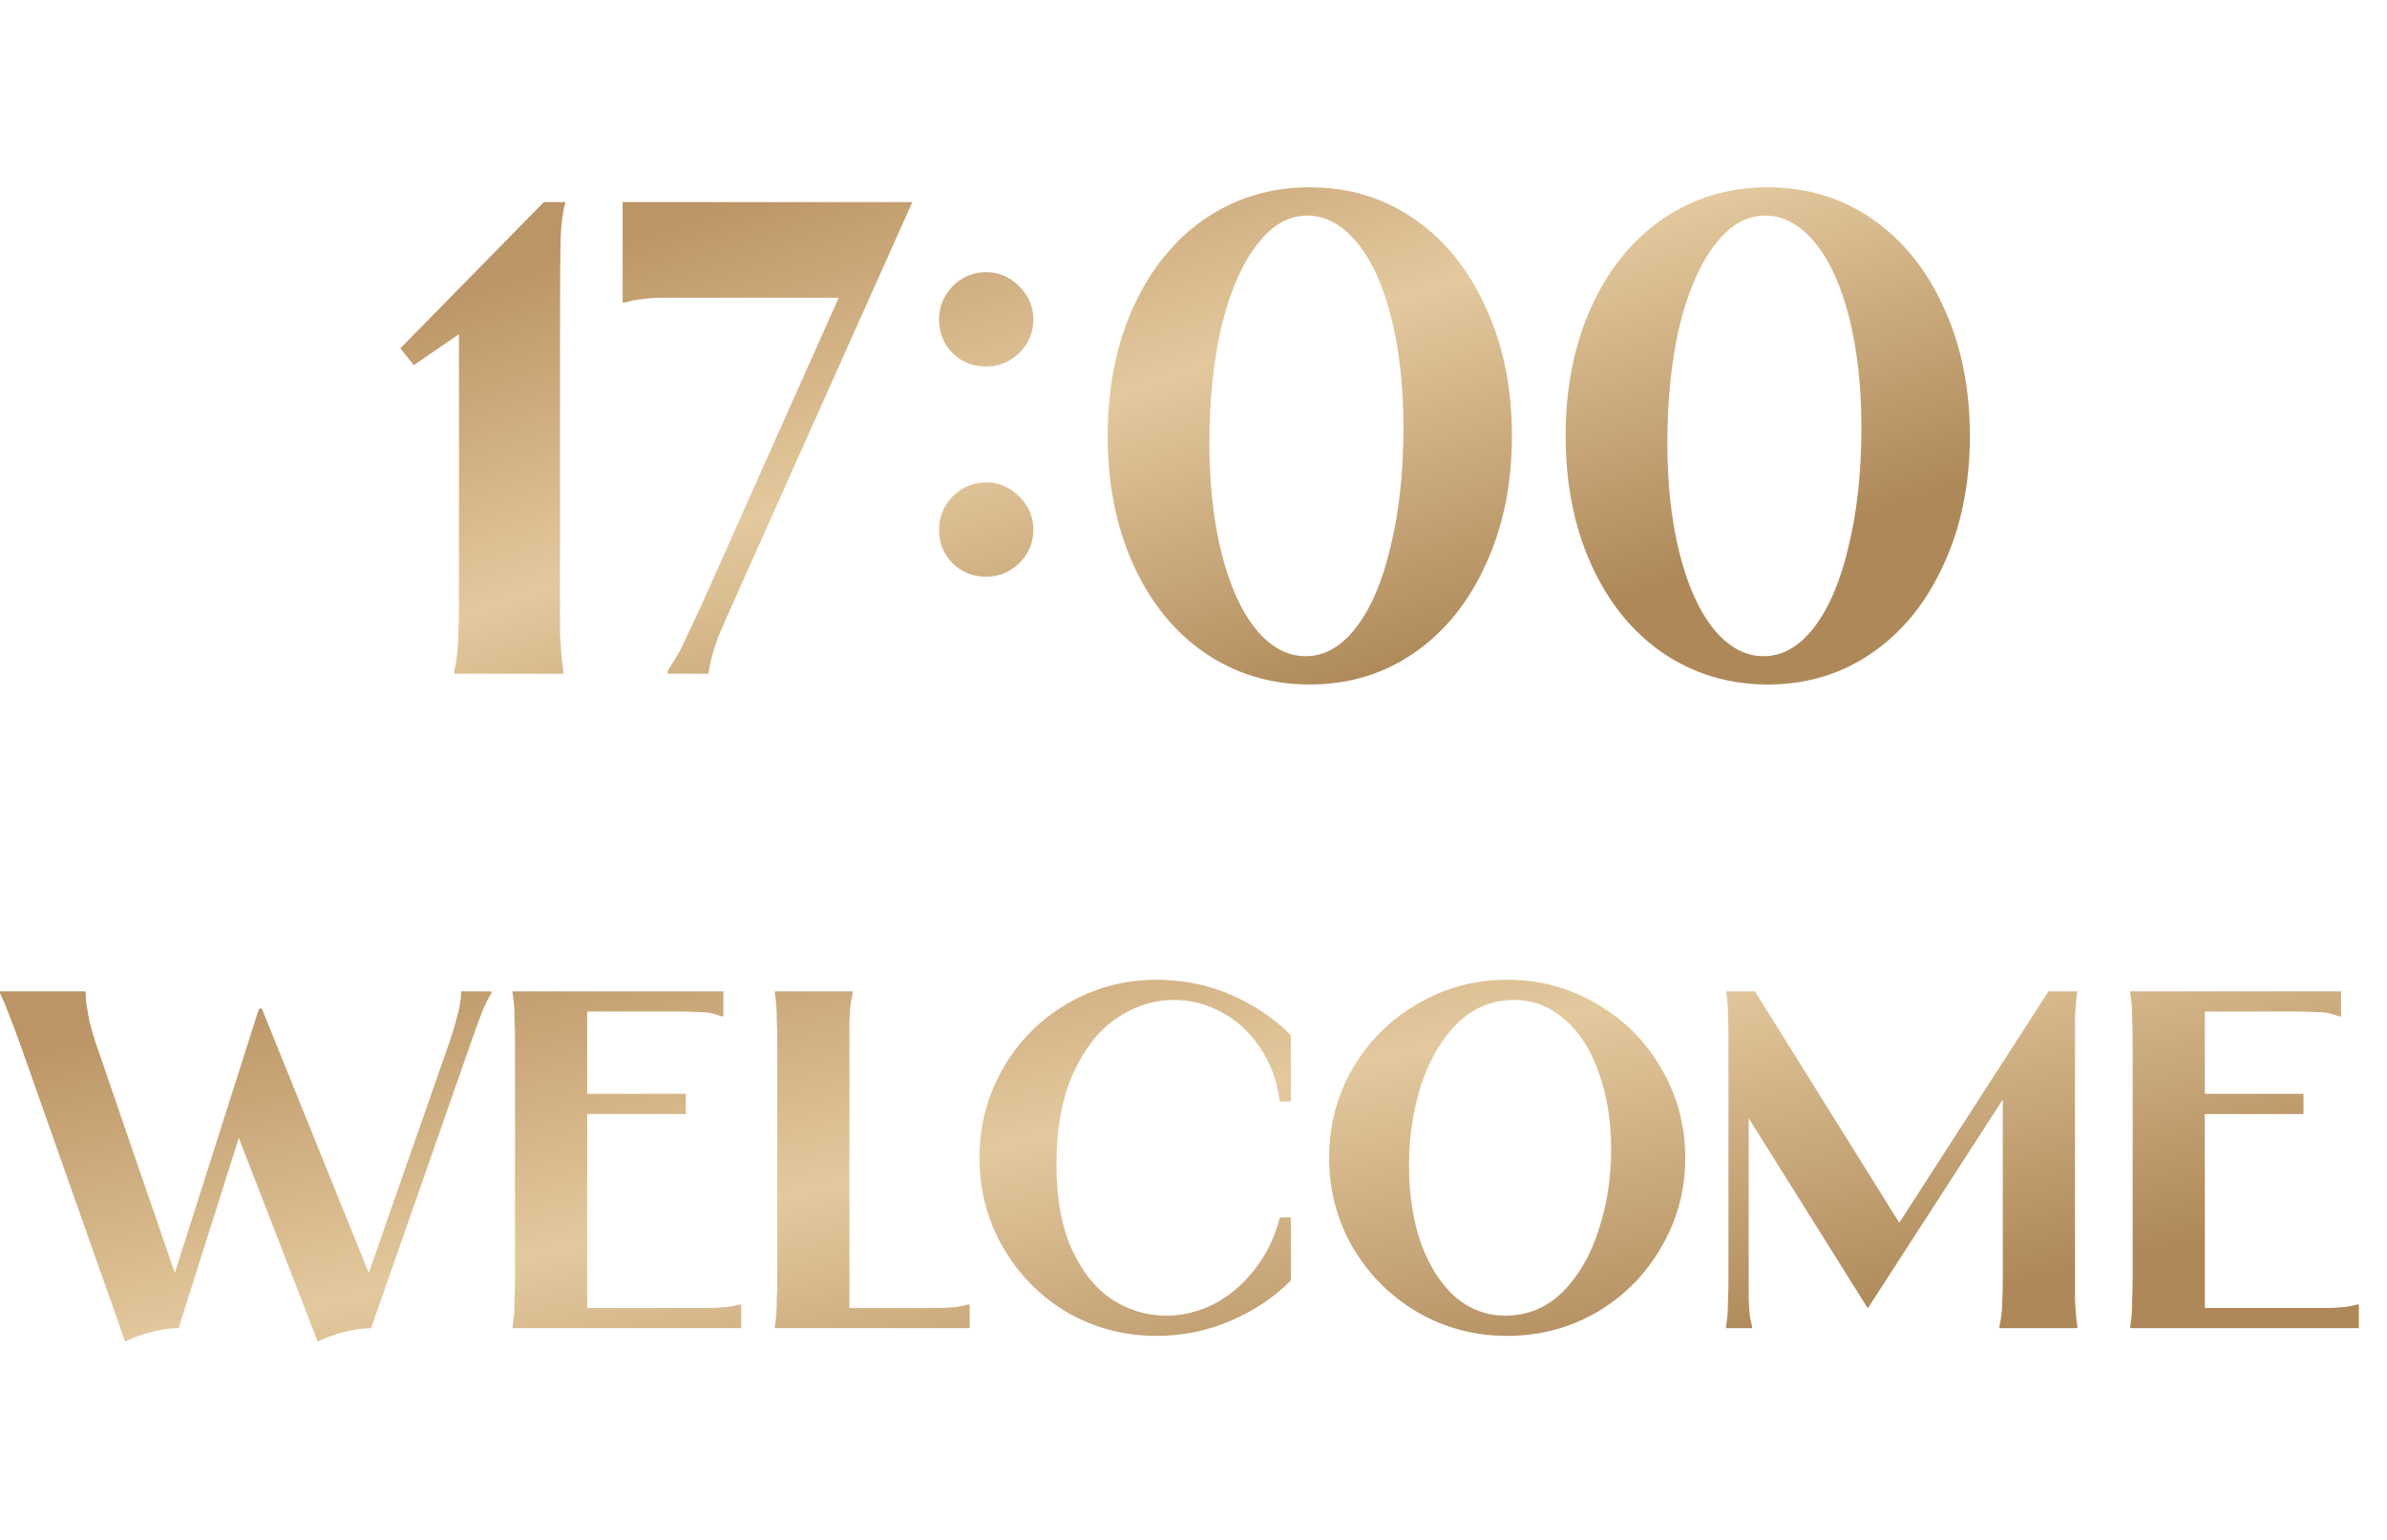
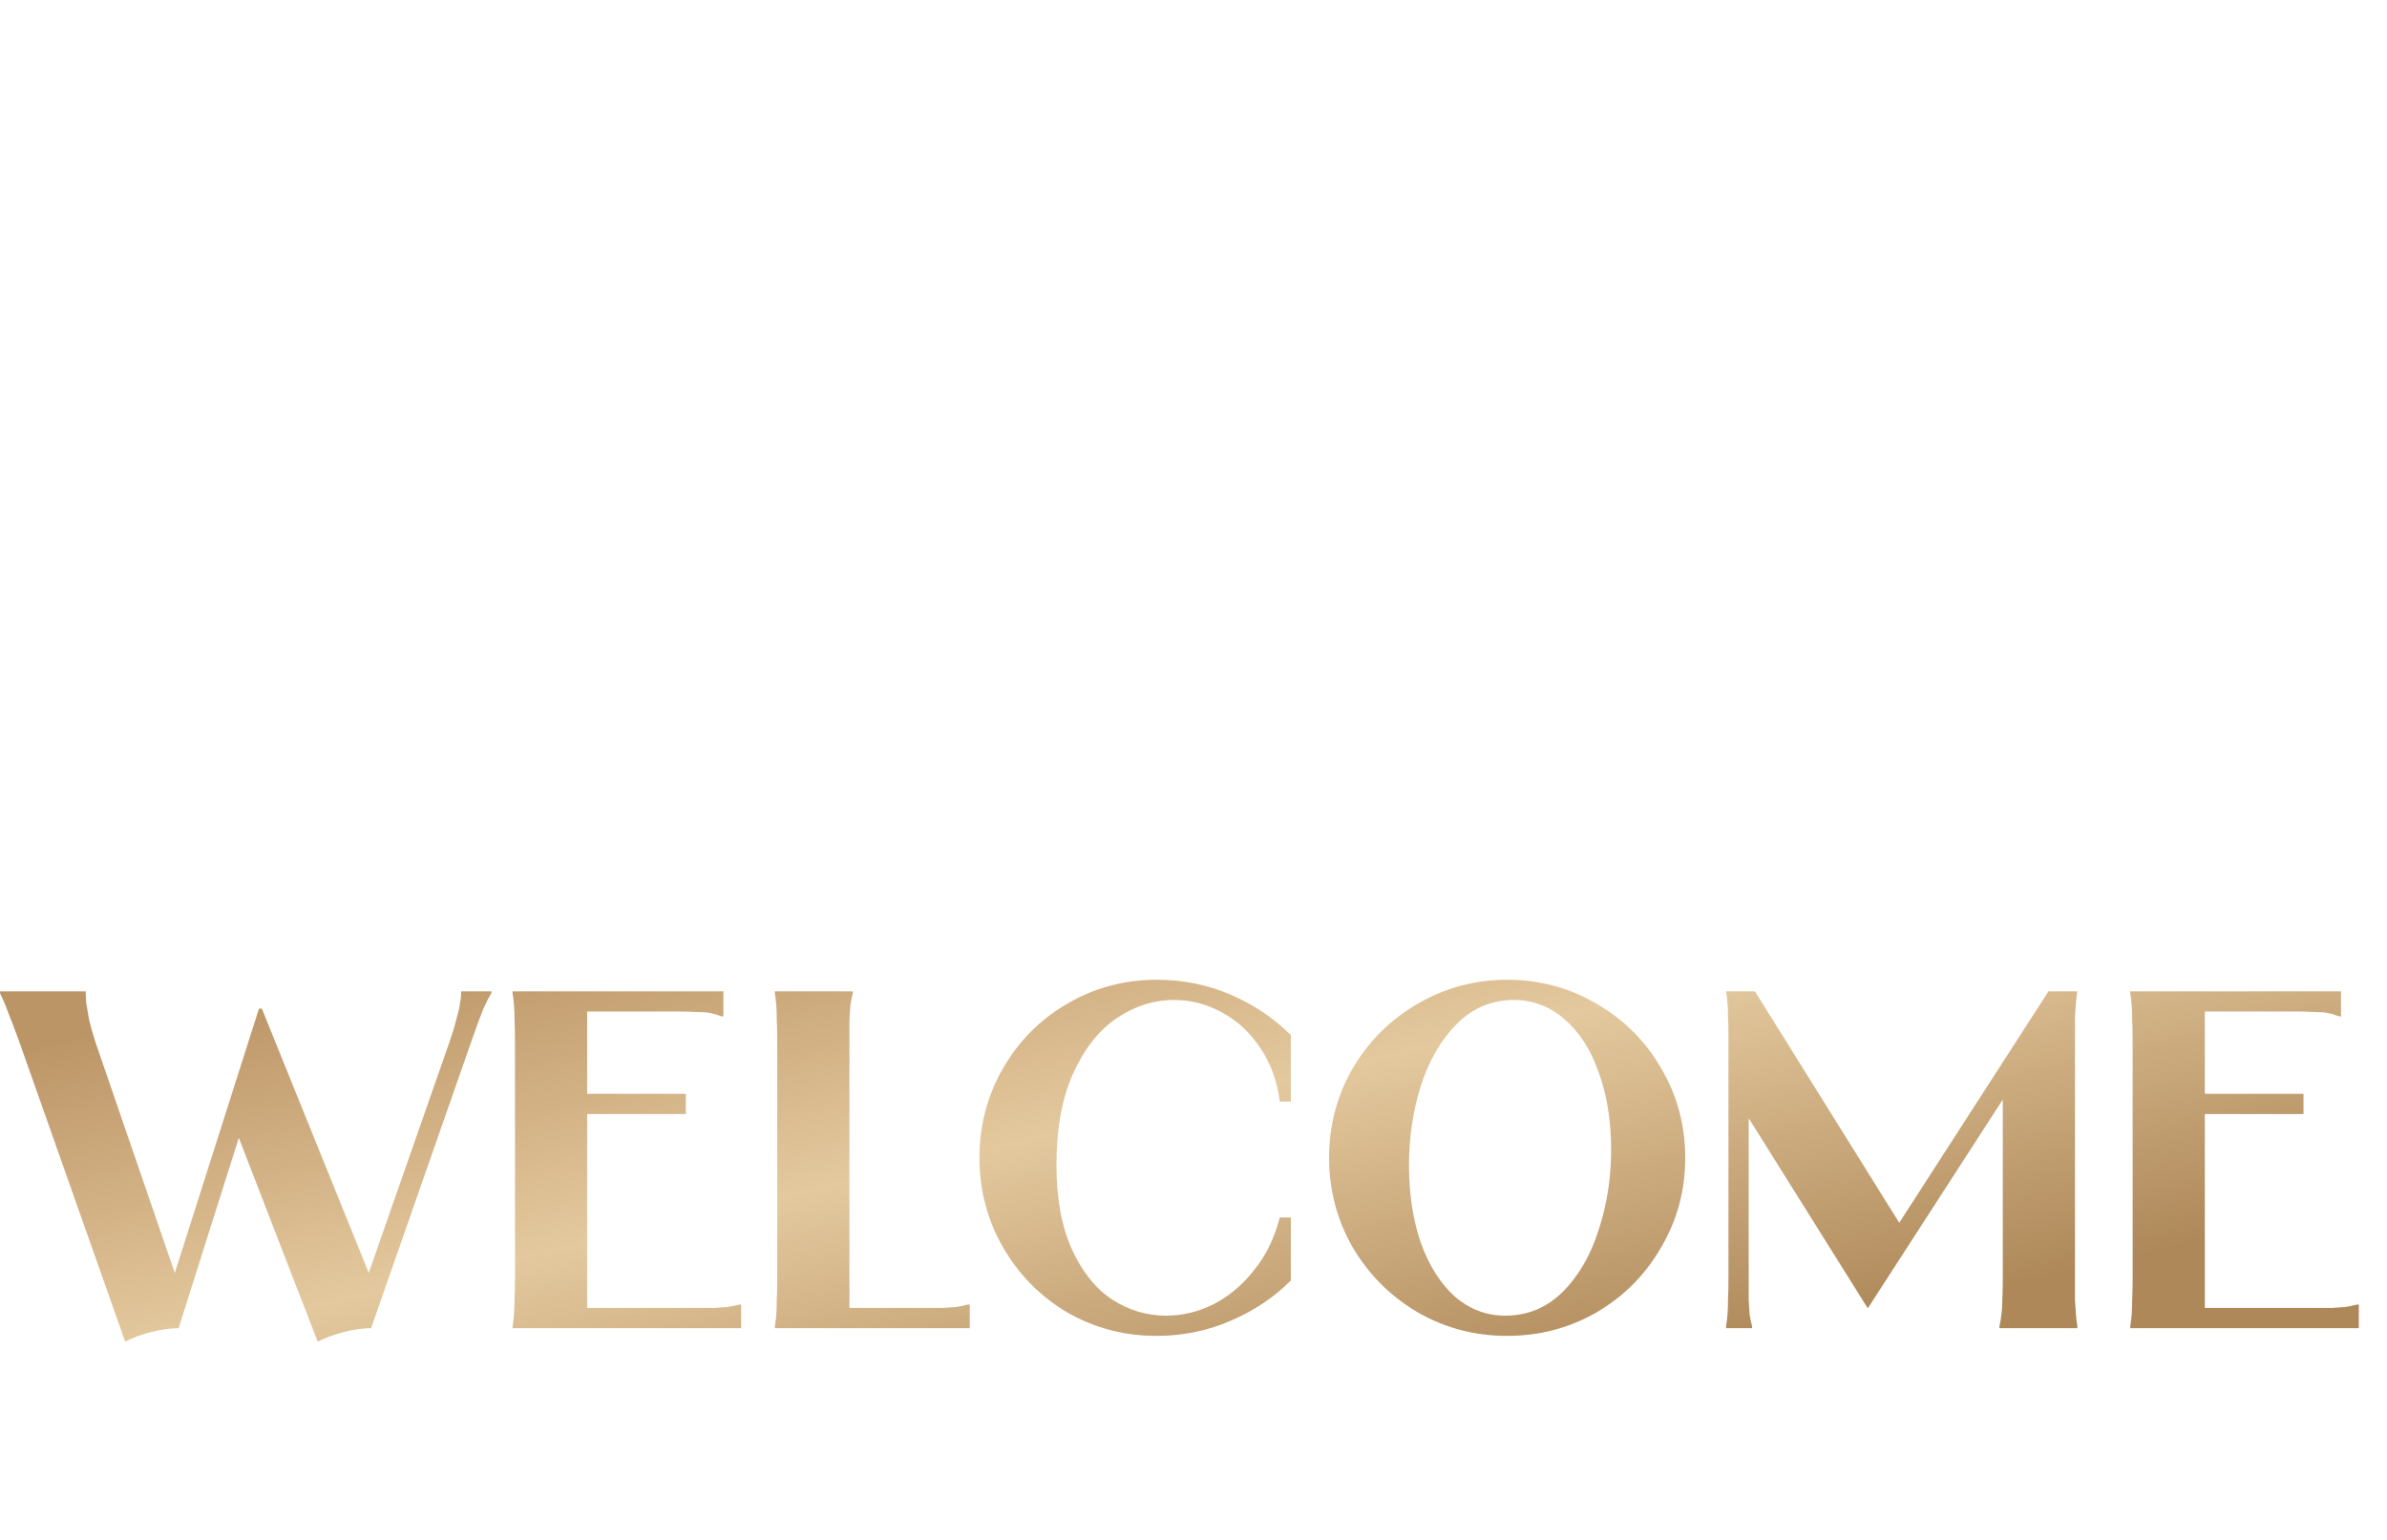
<svg xmlns="http://www.w3.org/2000/svg" width="124" height="80" viewBox="0 0 124 80" fill="none">
  <path d="M4.453 51.5V51.6V51.675C4.453 51.742 4.461 51.883 4.478 52.1C4.511 52.317 4.561 52.608 4.628 52.975C4.711 53.325 4.819 53.708 4.953 54.125L9.353 66.925H8.828L13.453 52.4H13.603L19.478 66.925H18.878L23.353 54.125C23.52 53.642 23.645 53.225 23.728 52.875C23.828 52.525 23.886 52.258 23.903 52.075C23.936 51.892 23.953 51.767 23.953 51.7V51.6V51.5H25.528V51.6C25.511 51.617 25.494 51.642 25.478 51.675C25.395 51.808 25.27 52.058 25.103 52.425C24.953 52.792 24.744 53.358 24.478 54.125L19.278 69C18.861 69 18.386 69.067 17.853 69.2C17.303 69.35 16.853 69.517 16.503 69.7L12.228 58.65H12.553L9.278 69C8.861 69 8.386 69.067 7.853 69.2C7.336 69.333 6.886 69.5 6.503 69.7L1.003 54.125C0.786 53.525 0.603 53.042 0.453 52.675C0.319 52.308 0.219 52.058 0.153 51.925C0.086 51.775 0.036 51.667 0.003 51.6V51.5H4.453ZM37.578 51.5V52.8H37.478C37.262 52.717 37.062 52.658 36.878 52.625C36.695 52.592 36.462 52.575 36.178 52.575C35.895 52.558 35.57 52.55 35.203 52.55H30.103L30.503 52.15V57.225L30.103 56.825H35.628V57.875H30.103L30.503 57.475V68.35L30.103 67.95H36.128C36.512 67.95 36.837 67.95 37.103 67.95C37.387 67.933 37.62 67.917 37.803 67.9C38.003 67.867 38.203 67.825 38.403 67.775H38.503V69H26.628V68.9C26.662 68.7 26.687 68.5 26.703 68.3C26.72 68.083 26.728 67.825 26.728 67.525C26.745 67.225 26.753 66.842 26.753 66.375V54.125C26.753 53.658 26.745 53.275 26.728 52.975C26.728 52.675 26.72 52.425 26.703 52.225C26.687 52.008 26.662 51.8 26.628 51.6V51.5H37.578ZM44.301 51.5V51.6C44.252 51.8 44.21 52.008 44.176 52.225C44.16 52.425 44.143 52.675 44.127 52.975C44.127 53.275 44.127 53.658 44.127 54.125V68.35L43.727 67.95H48.002C48.385 67.95 48.71 67.95 48.977 67.95C49.26 67.933 49.493 67.917 49.676 67.9C49.877 67.867 50.077 67.825 50.276 67.775H50.377V69H40.252V68.9C40.285 68.7 40.31 68.5 40.327 68.3C40.343 68.083 40.352 67.825 40.352 67.525C40.368 67.225 40.377 66.842 40.377 66.375V54.125C40.377 53.658 40.368 53.275 40.352 52.975C40.352 52.675 40.343 52.425 40.327 52.225C40.31 52.008 40.285 51.8 40.252 51.6V51.5H44.301ZM67.056 57.225H66.481C66.348 56.158 66.006 55.225 65.456 54.425C64.923 53.625 64.265 53.017 63.481 52.6C62.698 52.167 61.873 51.95 61.006 51.95C59.94 51.95 58.94 52.267 58.006 52.9C57.09 53.517 56.34 54.467 55.756 55.75C55.173 57.033 54.881 58.625 54.881 60.525C54.881 62.258 55.148 63.717 55.681 64.9C56.215 66.067 56.906 66.933 57.756 67.5C58.623 68.067 59.565 68.35 60.581 68.35C61.431 68.35 62.256 68.15 63.056 67.75C63.856 67.333 64.556 66.742 65.156 65.975C65.773 65.208 66.215 64.3 66.481 63.25H67.056V66.525C66.173 67.408 65.123 68.108 63.906 68.625C62.706 69.142 61.431 69.4 60.081 69.4C58.398 69.4 56.848 68.992 55.431 68.175C54.031 67.342 52.923 66.217 52.106 64.8C51.29 63.383 50.881 61.833 50.881 60.15C50.881 58.467 51.29 56.917 52.106 55.5C52.923 54.083 54.031 52.967 55.431 52.15C56.848 51.317 58.398 50.9 60.081 50.9C61.448 50.9 62.731 51.158 63.931 51.675C65.131 52.192 66.173 52.892 67.056 53.775V57.225ZM78.295 69.4C76.612 69.4 75.062 68.992 73.645 68.175C72.229 67.342 71.104 66.217 70.27 64.8C69.454 63.383 69.045 61.833 69.045 60.15C69.045 58.467 69.454 56.917 70.27 55.5C71.104 54.083 72.229 52.967 73.645 52.15C75.062 51.317 76.612 50.9 78.295 50.9C79.979 50.9 81.529 51.317 82.945 52.15C84.362 52.967 85.479 54.083 86.295 55.5C87.129 56.917 87.545 58.467 87.545 60.15C87.545 61.833 87.129 63.383 86.295 64.8C85.479 66.217 84.362 67.342 82.945 68.175C81.529 68.992 79.979 69.4 78.295 69.4ZM78.195 68.35C79.345 68.35 80.337 67.942 81.17 67.125C82.004 66.292 82.629 65.217 83.045 63.9C83.479 62.583 83.695 61.192 83.695 59.725C83.695 58.225 83.479 56.883 83.045 55.7C82.629 54.517 82.037 53.6 81.27 52.95C80.504 52.283 79.629 51.95 78.645 51.95C77.512 51.95 76.529 52.358 75.695 53.175C74.879 53.992 74.254 55.058 73.82 56.375C73.404 57.692 73.195 59.075 73.195 60.525C73.195 62.042 73.404 63.4 73.82 64.6C74.254 65.783 74.845 66.708 75.595 67.375C76.362 68.025 77.229 68.35 78.195 68.35ZM91.165 51.5L99.24 64.45H98.066L106.416 51.5H107.916C107.882 51.7 107.857 51.9 107.841 52.1C107.824 52.283 107.807 52.517 107.791 52.8C107.791 53.067 107.791 53.392 107.791 53.775V66.375C107.791 66.842 107.791 67.225 107.791 67.525C107.807 67.825 107.824 68.083 107.841 68.3C107.857 68.5 107.882 68.7 107.916 68.9V69H103.866V68.9C103.916 68.7 103.949 68.5 103.966 68.3C103.999 68.083 104.016 67.825 104.016 67.525C104.032 67.225 104.041 66.842 104.041 66.375V56.775H104.266L97.04 67.95H97.016L90.016 56.775H90.841V66.375C90.841 66.842 90.841 67.225 90.841 67.525C90.857 67.825 90.874 68.083 90.891 68.3C90.924 68.5 90.966 68.7 91.016 68.9V69H89.665V68.9C89.699 68.7 89.724 68.5 89.74 68.3C89.757 68.083 89.766 67.825 89.766 67.525C89.782 67.225 89.79 66.842 89.79 66.375V53.775V53.7C89.79 53.333 89.782 53.025 89.766 52.775C89.766 52.508 89.757 52.283 89.74 52.1C89.724 51.9 89.699 51.7 89.665 51.5H91.165ZM121.612 51.5V52.8H121.512C121.295 52.717 121.095 52.658 120.912 52.625C120.728 52.592 120.495 52.575 120.212 52.575C119.928 52.558 119.603 52.55 119.237 52.55H114.137L114.537 52.15V57.225L114.137 56.825H119.662V57.875H114.137L114.537 57.475V68.35L114.137 67.95H120.162C120.545 67.95 120.87 67.95 121.137 67.95C121.42 67.933 121.653 67.917 121.837 67.9C122.037 67.867 122.237 67.825 122.437 67.775H122.537V69H110.662V68.9C110.695 68.7 110.72 68.5 110.737 68.3C110.753 68.083 110.762 67.825 110.762 67.525C110.778 67.225 110.787 66.842 110.787 66.375V54.125C110.787 53.658 110.778 53.275 110.762 52.975C110.762 52.675 110.753 52.425 110.737 52.225C110.72 52.008 110.695 51.8 110.662 51.6V51.5H121.612Z" fill="url(#paint0_linear_7562_1339)" />
-   <path d="M28.252 10.5H29.372C29.232 11.013 29.151 11.608 29.127 12.285C29.104 12.962 29.092 14.7 29.092 17.5V31.325C29.092 31.978 29.092 32.515 29.092 32.935C29.116 33.355 29.139 33.717 29.162 34.02C29.186 34.3 29.221 34.58 29.267 34.86V35H23.597V34.86C23.667 34.58 23.714 34.3 23.737 34.02C23.784 33.717 23.807 33.355 23.807 32.935C23.831 32.515 23.842 31.978 23.842 31.325V16.835H24.612L21.497 18.97L20.797 18.095L28.252 10.5ZM47.394 10.5L37.908 31.71C37.675 32.247 37.477 32.702 37.313 33.075C37.173 33.448 37.069 33.775 36.998 34.055C36.928 34.312 36.87 34.58 36.824 34.86L36.788 35H34.688V34.86C34.852 34.58 35.015 34.312 35.178 34.055C35.342 33.775 35.505 33.448 35.669 33.075C35.855 32.678 36.077 32.212 36.334 31.675L45.084 12.075L44.103 15.47H36.019C35.365 15.47 34.828 15.47 34.408 15.47C33.989 15.47 33.639 15.493 33.358 15.54C33.078 15.563 32.787 15.622 32.483 15.715H32.343V10.5H47.394ZM51.233 29.96C50.532 29.96 49.949 29.727 49.483 29.26C49.016 28.793 48.782 28.21 48.782 27.51C48.782 26.857 49.016 26.285 49.483 25.795C49.972 25.305 50.556 25.06 51.233 25.06C51.886 25.06 52.458 25.305 52.947 25.795C53.438 26.285 53.682 26.857 53.682 27.51C53.682 28.187 53.438 28.77 52.947 29.26C52.458 29.727 51.886 29.96 51.233 29.96ZM51.233 19.04C50.532 19.04 49.949 18.807 49.483 18.34C49.016 17.873 48.782 17.29 48.782 16.59C48.782 15.937 49.016 15.365 49.483 14.875C49.972 14.385 50.556 14.14 51.233 14.14C51.886 14.14 52.458 14.385 52.947 14.875C53.438 15.365 53.682 15.937 53.682 16.59C53.682 17.267 53.438 17.85 52.947 18.34C52.458 18.807 51.886 19.04 51.233 19.04ZM68.042 35.56C66.012 35.56 64.192 35.012 62.582 33.915C60.995 32.818 59.759 31.29 58.872 29.33C57.985 27.37 57.542 25.142 57.542 22.645C57.542 20.148 57.985 17.92 58.872 15.96C59.759 14 60.995 12.472 62.582 11.375C64.192 10.278 66.012 9.73 68.042 9.73C70.072 9.73 71.88 10.278 73.467 11.375C75.054 12.472 76.29 14 77.177 15.96C78.087 17.92 78.542 20.148 78.542 22.645C78.542 25.142 78.087 27.37 77.177 29.33C76.29 31.29 75.054 32.818 73.467 33.915C71.88 35.012 70.072 35.56 68.042 35.56ZM67.832 34.09C68.812 34.09 69.687 33.588 70.457 32.585C71.227 31.582 71.822 30.182 72.242 28.385C72.685 26.565 72.907 24.5 72.907 22.19C72.907 20.09 72.697 18.2 72.277 16.52C71.857 14.84 71.262 13.533 70.492 12.6C69.722 11.667 68.859 11.2 67.902 11.2C66.922 11.2 66.047 11.713 65.277 12.74C64.507 13.743 63.9 15.143 63.457 16.94C63.037 18.737 62.827 20.767 62.827 23.03C62.827 25.153 63.037 27.055 63.457 28.735C63.877 30.415 64.472 31.733 65.242 32.69C66.012 33.623 66.875 34.09 67.832 34.09ZM91.831 35.56C89.801 35.56 87.981 35.012 86.371 33.915C84.784 32.818 83.548 31.29 82.661 29.33C81.775 27.37 81.331 25.142 81.331 22.645C81.331 20.148 81.775 17.92 82.661 15.96C83.548 14 84.784 12.472 86.371 11.375C87.981 10.278 89.801 9.73 91.831 9.73C93.861 9.73 95.669 10.278 97.256 11.375C98.843 12.472 100.079 14 100.966 15.96C101.876 17.92 102.331 20.148 102.331 22.645C102.331 25.142 101.876 27.37 100.966 29.33C100.079 31.29 98.843 32.818 97.256 33.915C95.669 35.012 93.861 35.56 91.831 35.56ZM91.621 34.09C92.601 34.09 93.476 33.588 94.246 32.585C95.016 31.582 95.611 30.182 96.031 28.385C96.475 26.565 96.696 24.5 96.696 22.19C96.696 20.09 96.486 18.2 96.066 16.52C95.646 14.84 95.051 13.533 94.281 12.6C93.511 11.667 92.648 11.2 91.691 11.2C90.711 11.2 89.836 11.713 89.066 12.74C88.296 13.743 87.689 15.143 87.246 16.94C86.826 18.737 86.616 20.767 86.616 23.03C86.616 25.153 86.826 27.055 87.246 28.735C87.666 30.415 88.261 31.733 89.031 32.69C89.801 33.623 90.665 34.09 91.621 34.09Z" fill="url(#paint1_linear_7562_1339)" />
  <defs>
    <linearGradient id="paint0_linear_7562_1339" x1="50.286" y1="38" x2="59.434" y2="77.279" gradientUnits="userSpaceOnUse">
      <stop offset="0.12" stop-color="#BC9566" />
      <stop offset="0.53" stop-color="#E4C99E" />
      <stop offset="1" stop-color="#AE8859" />
    </linearGradient>
    <linearGradient id="paint1_linear_7562_1339" x1="53.779" y1="2.46605e-08" x2="66.311" y2="37.186" gradientUnits="userSpaceOnUse">
      <stop offset="0.12" stop-color="#BC9566" />
      <stop offset="0.53" stop-color="#E4C99E" />
      <stop offset="1" stop-color="#AE8859" />
    </linearGradient>
  </defs>
</svg>